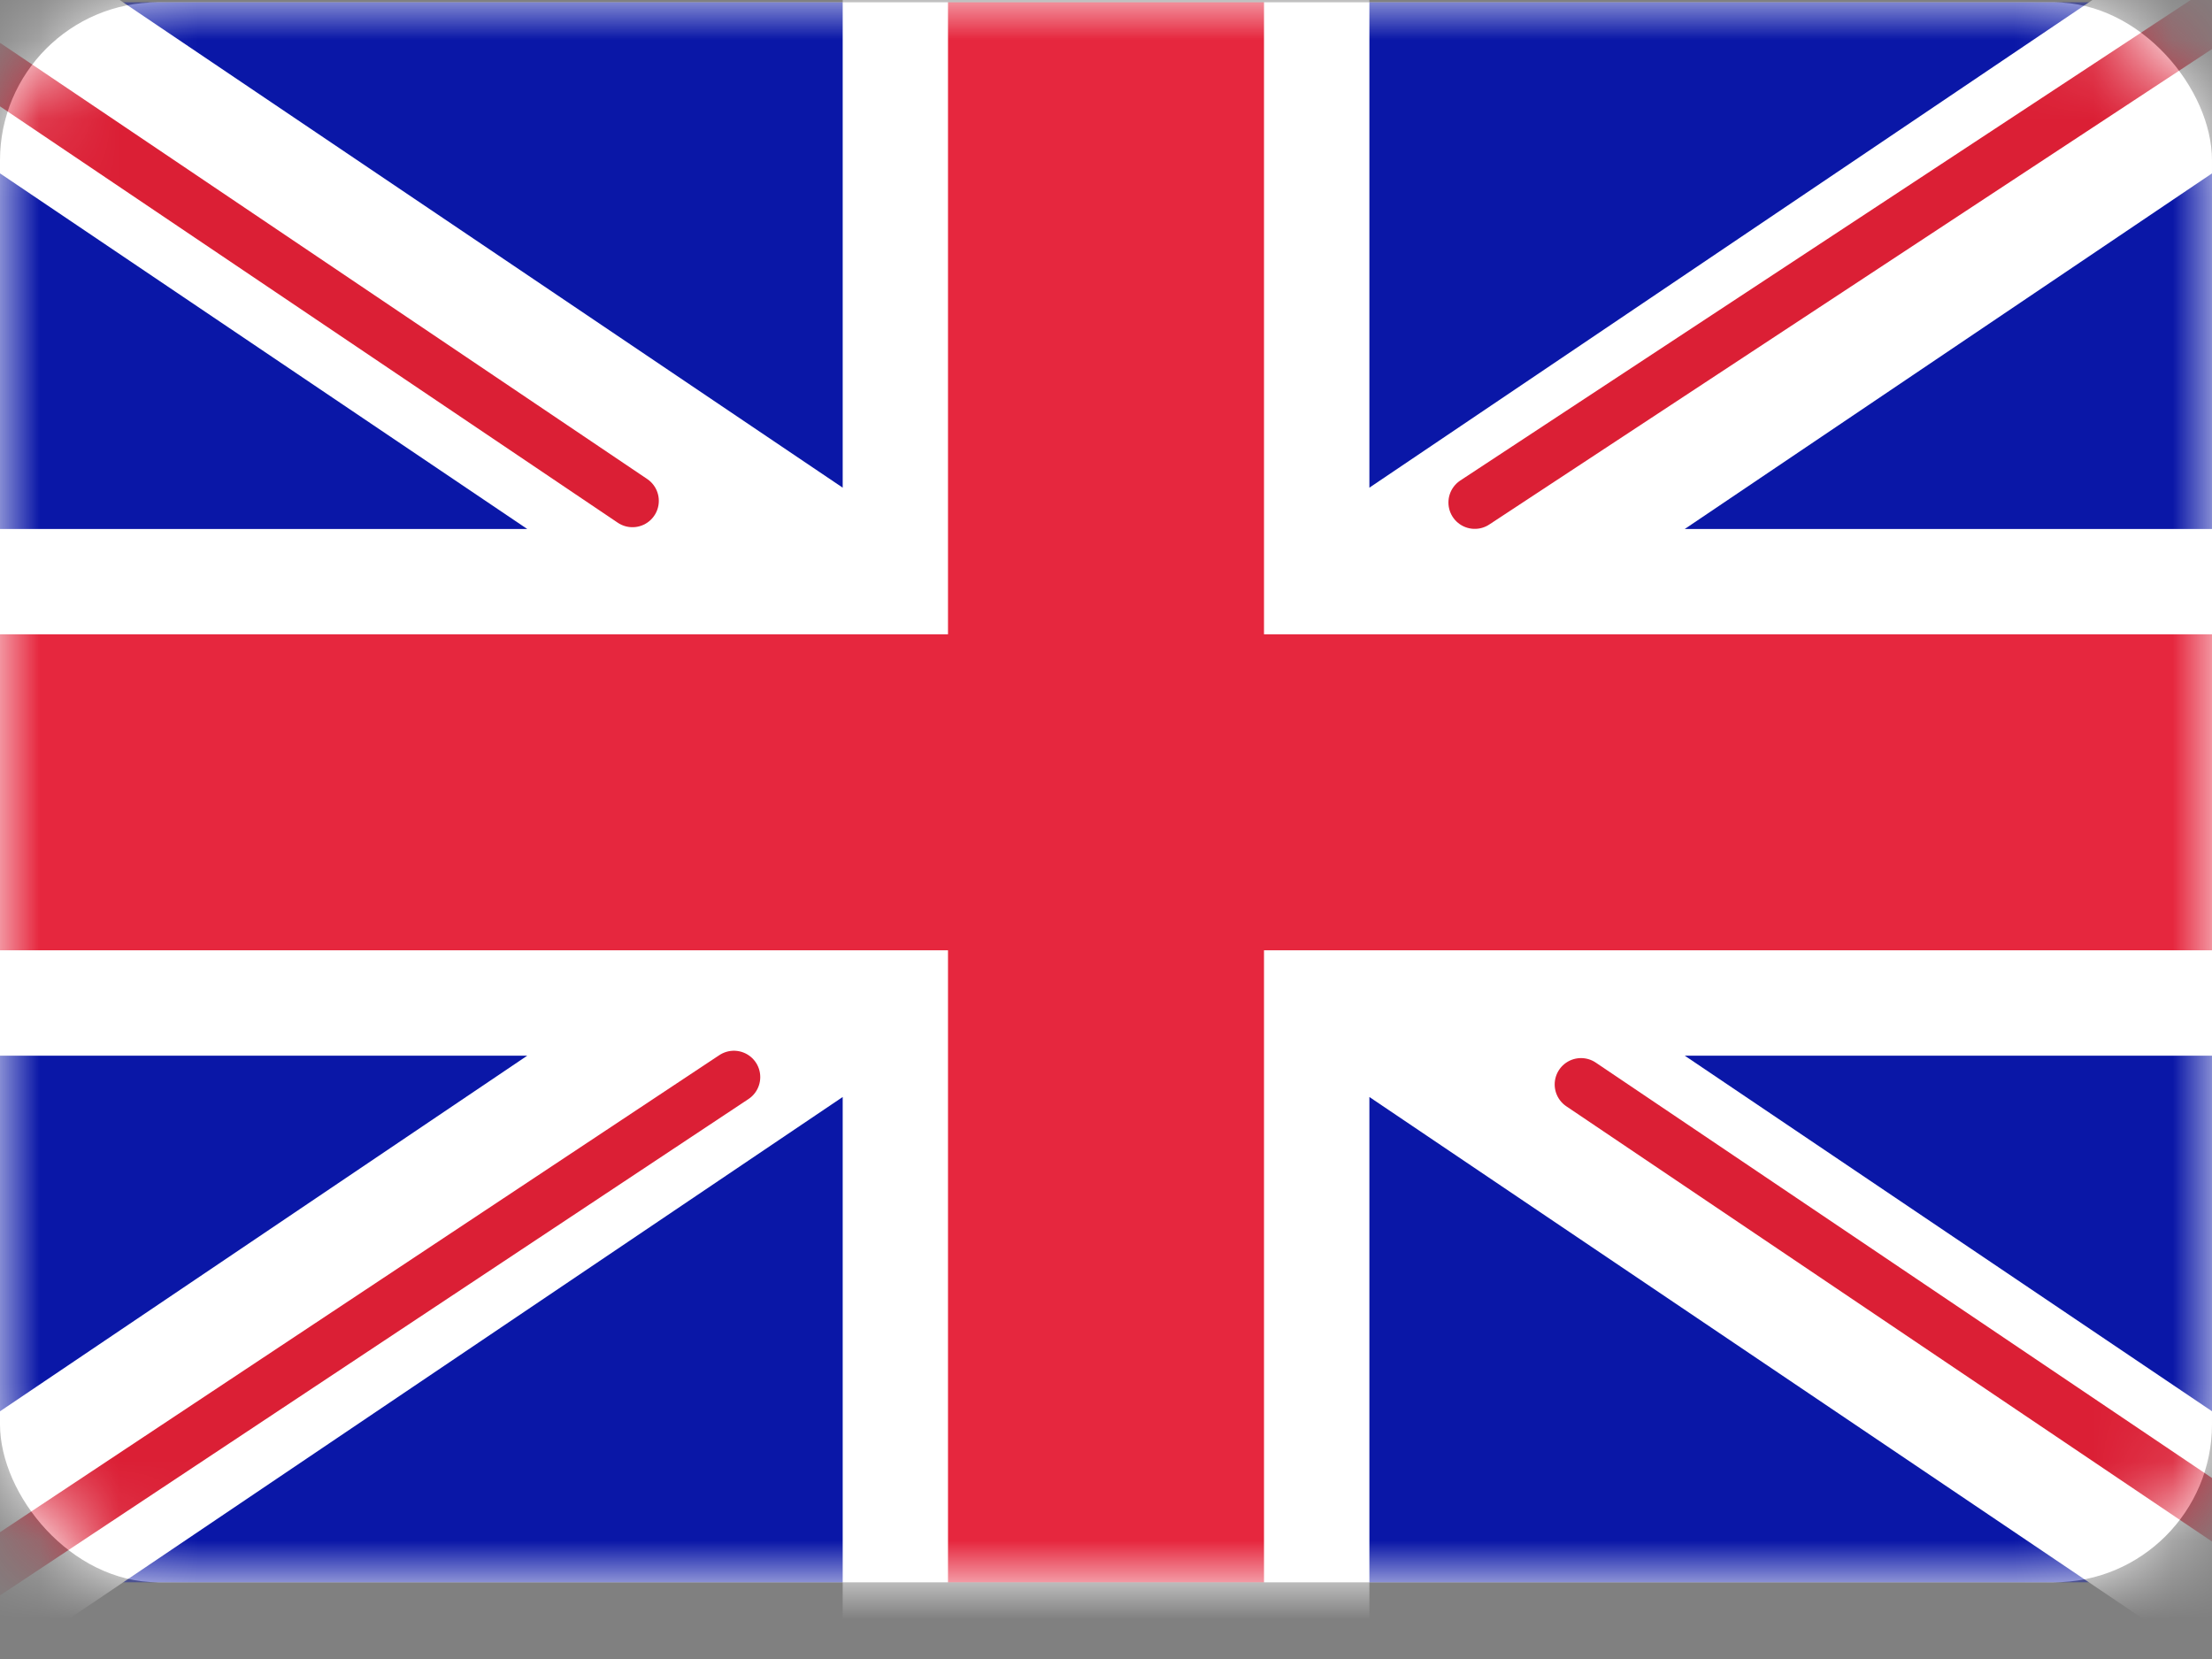
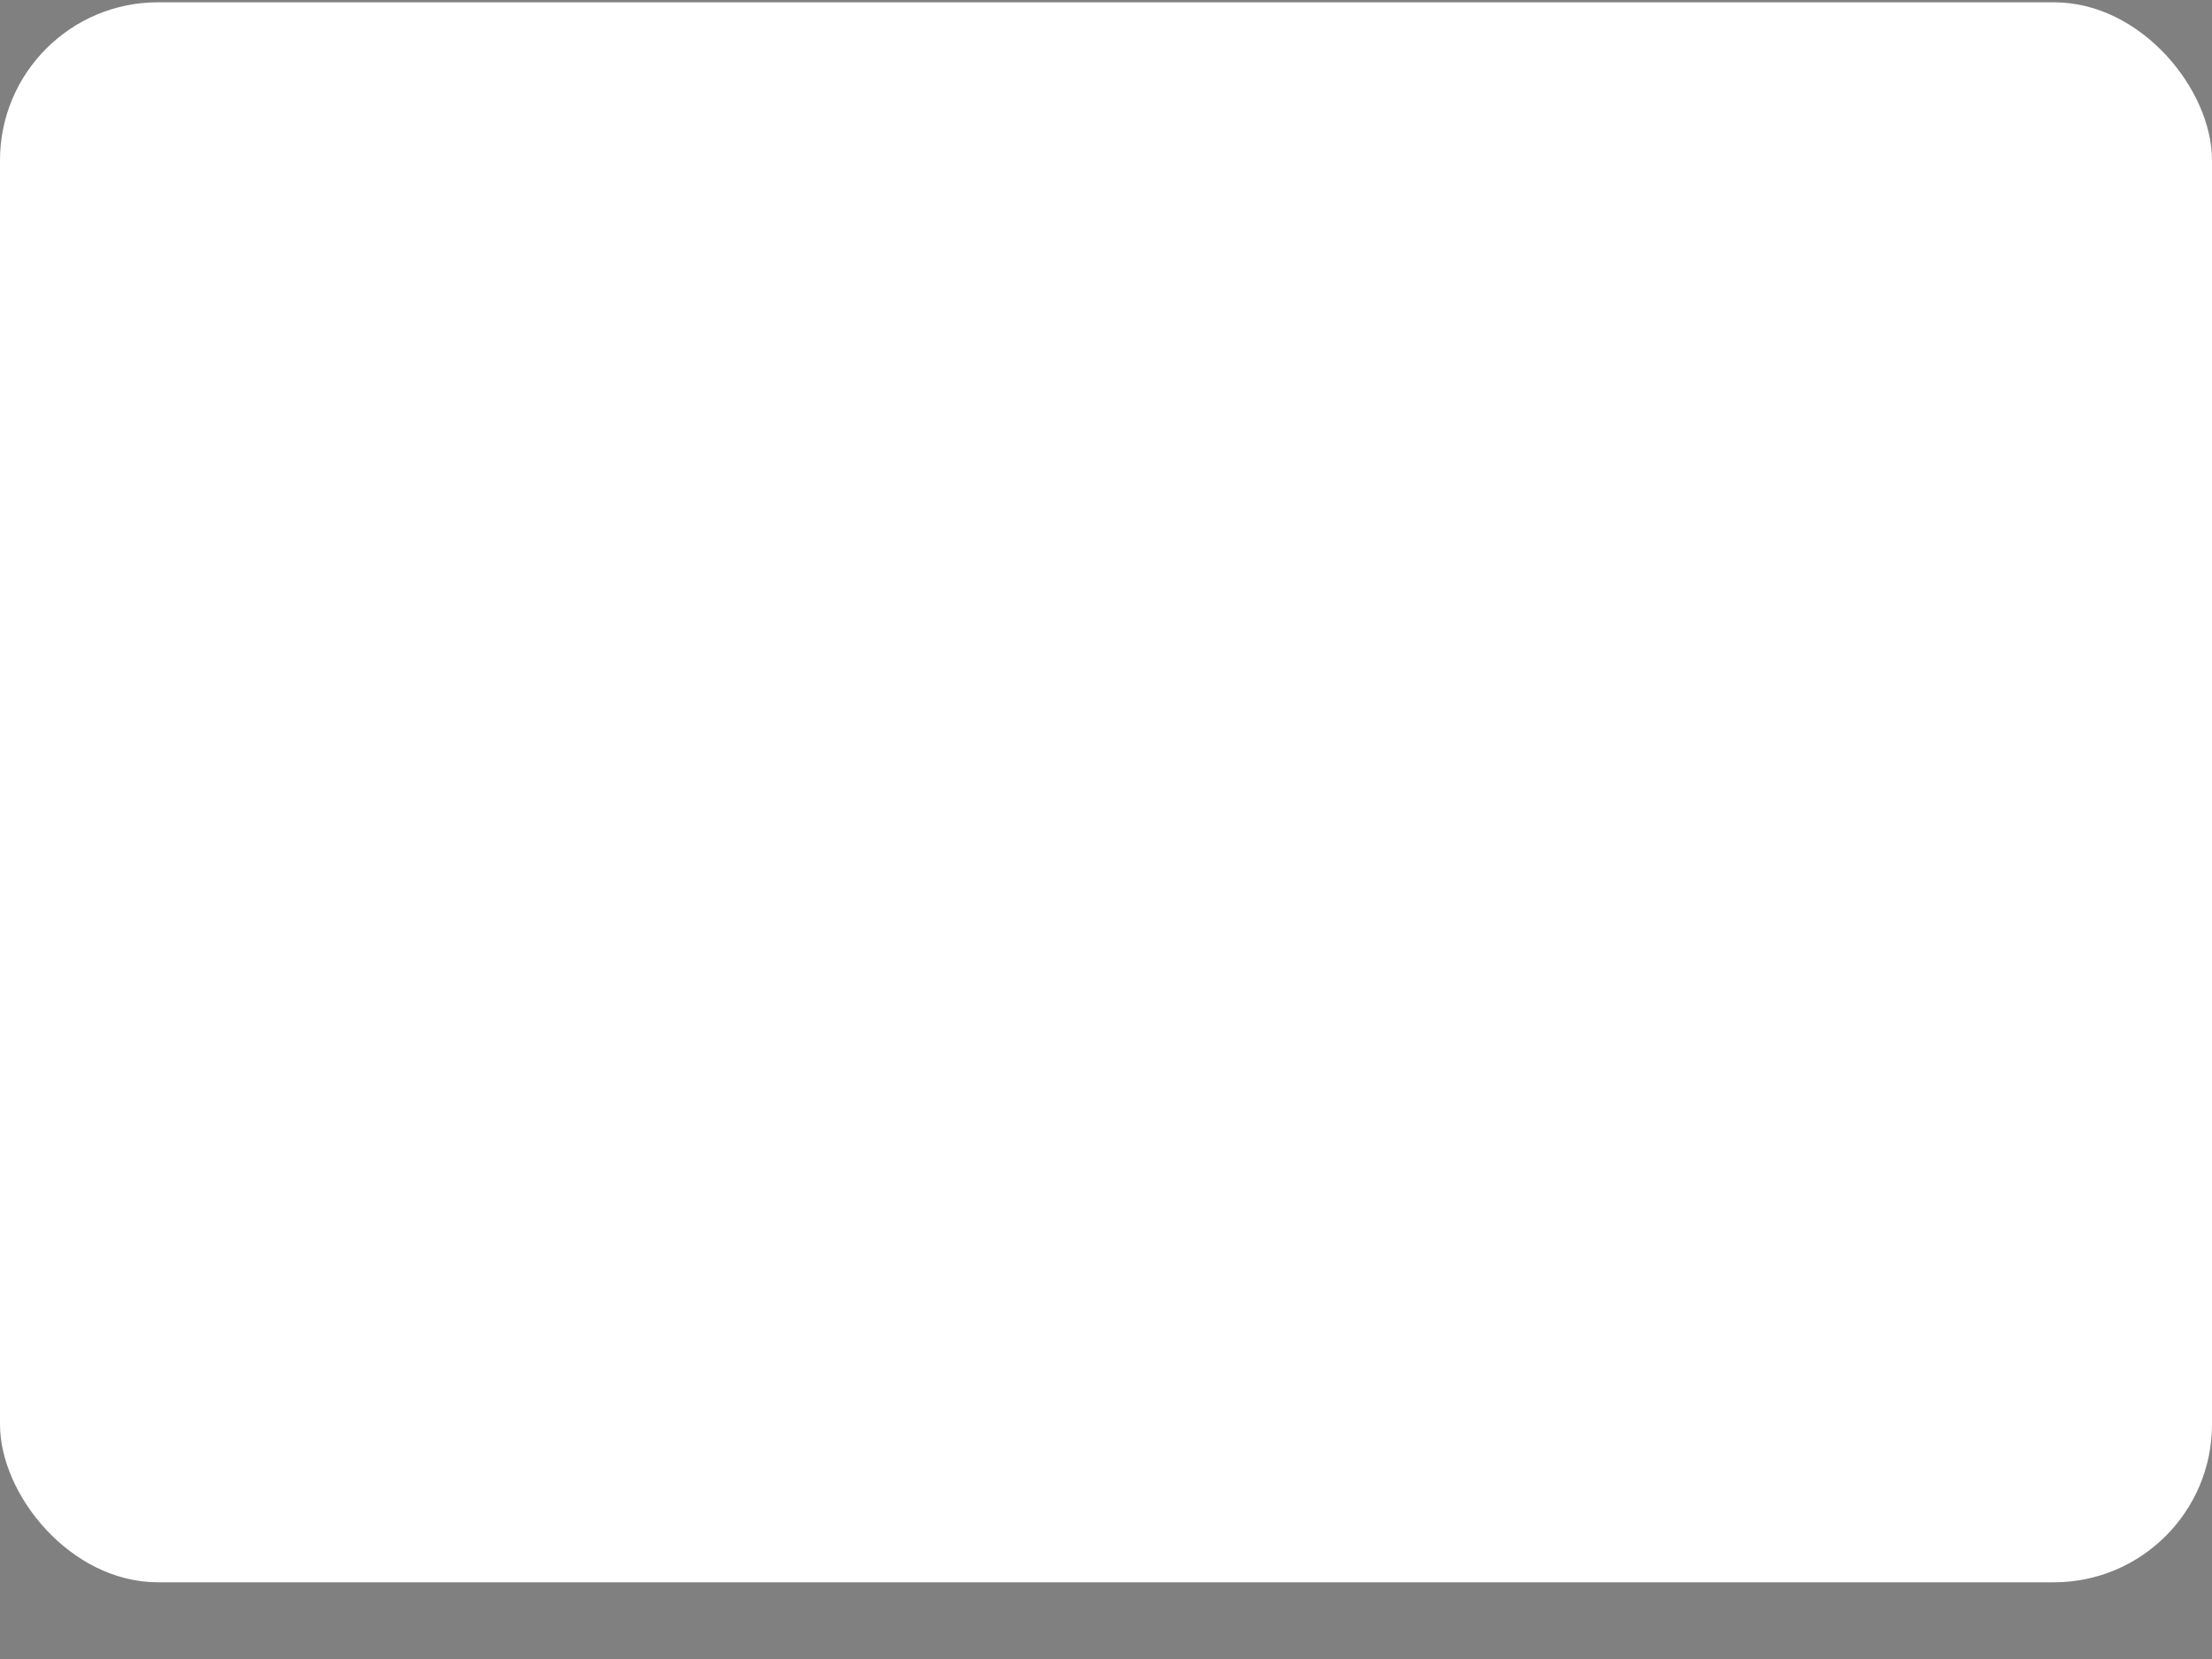
<svg xmlns="http://www.w3.org/2000/svg" width="28" height="21" viewBox="0 0 28 21" fill="none">
  <rect x="0" y="0" width="28" height="21" fill="#808080" stroke="none" />
  <rect y="0.029" width="28" height="20" rx="2" fill="white" />
  <mask id="mask0" mask-type="alpha" maskUnits="userSpaceOnUse" x="0" y="0" width="28" height="21">
-     <rect y="0.029" width="28" height="20" rx="2" fill="white" />
-   </mask>
+     </mask>
  <g mask="url(#mask0)">
    <rect y="0.029" width="28" height="20" fill="#0A17A7" />
-     <path fill-rule="evenodd" clip-rule="evenodd" d="M-1.282 -1.887L10.667 6.173V-1.304H17.334V6.173L29.283 -1.887L30.774 0.324L21.326 6.696H28V13.363H21.326L30.774 19.735L29.283 21.946L17.334 13.886V21.363H10.667V13.886L-1.282 21.946L-2.773 19.735L6.674 13.363H0V6.696H6.674L-2.773 0.324L-1.282 -1.887Z" fill="white" />
-     <path d="M18.668 6.361L31.333 -1.971" stroke="#DB1F35" stroke-width="0.667" stroke-linecap="round" />
    <path d="M20.013 13.727L31.366 21.38" stroke="#DB1F35" stroke-width="0.667" stroke-linecap="round" />
-     <path d="M8.006 6.34L-3.837 -1.642" stroke="#DB1F35" stroke-width="0.667" stroke-linecap="round" />
-     <path d="M9.29 13.634L-3.837 22.34" stroke="#DB1F35" stroke-width="0.667" stroke-linecap="round" />
    <path fill-rule="evenodd" clip-rule="evenodd" d="M0 12.029H12V20.029H16V12.029H28V8.029H16V0.029H12V8.029H0V12.029Z" fill="#E6273E" />
  </g>
</svg>